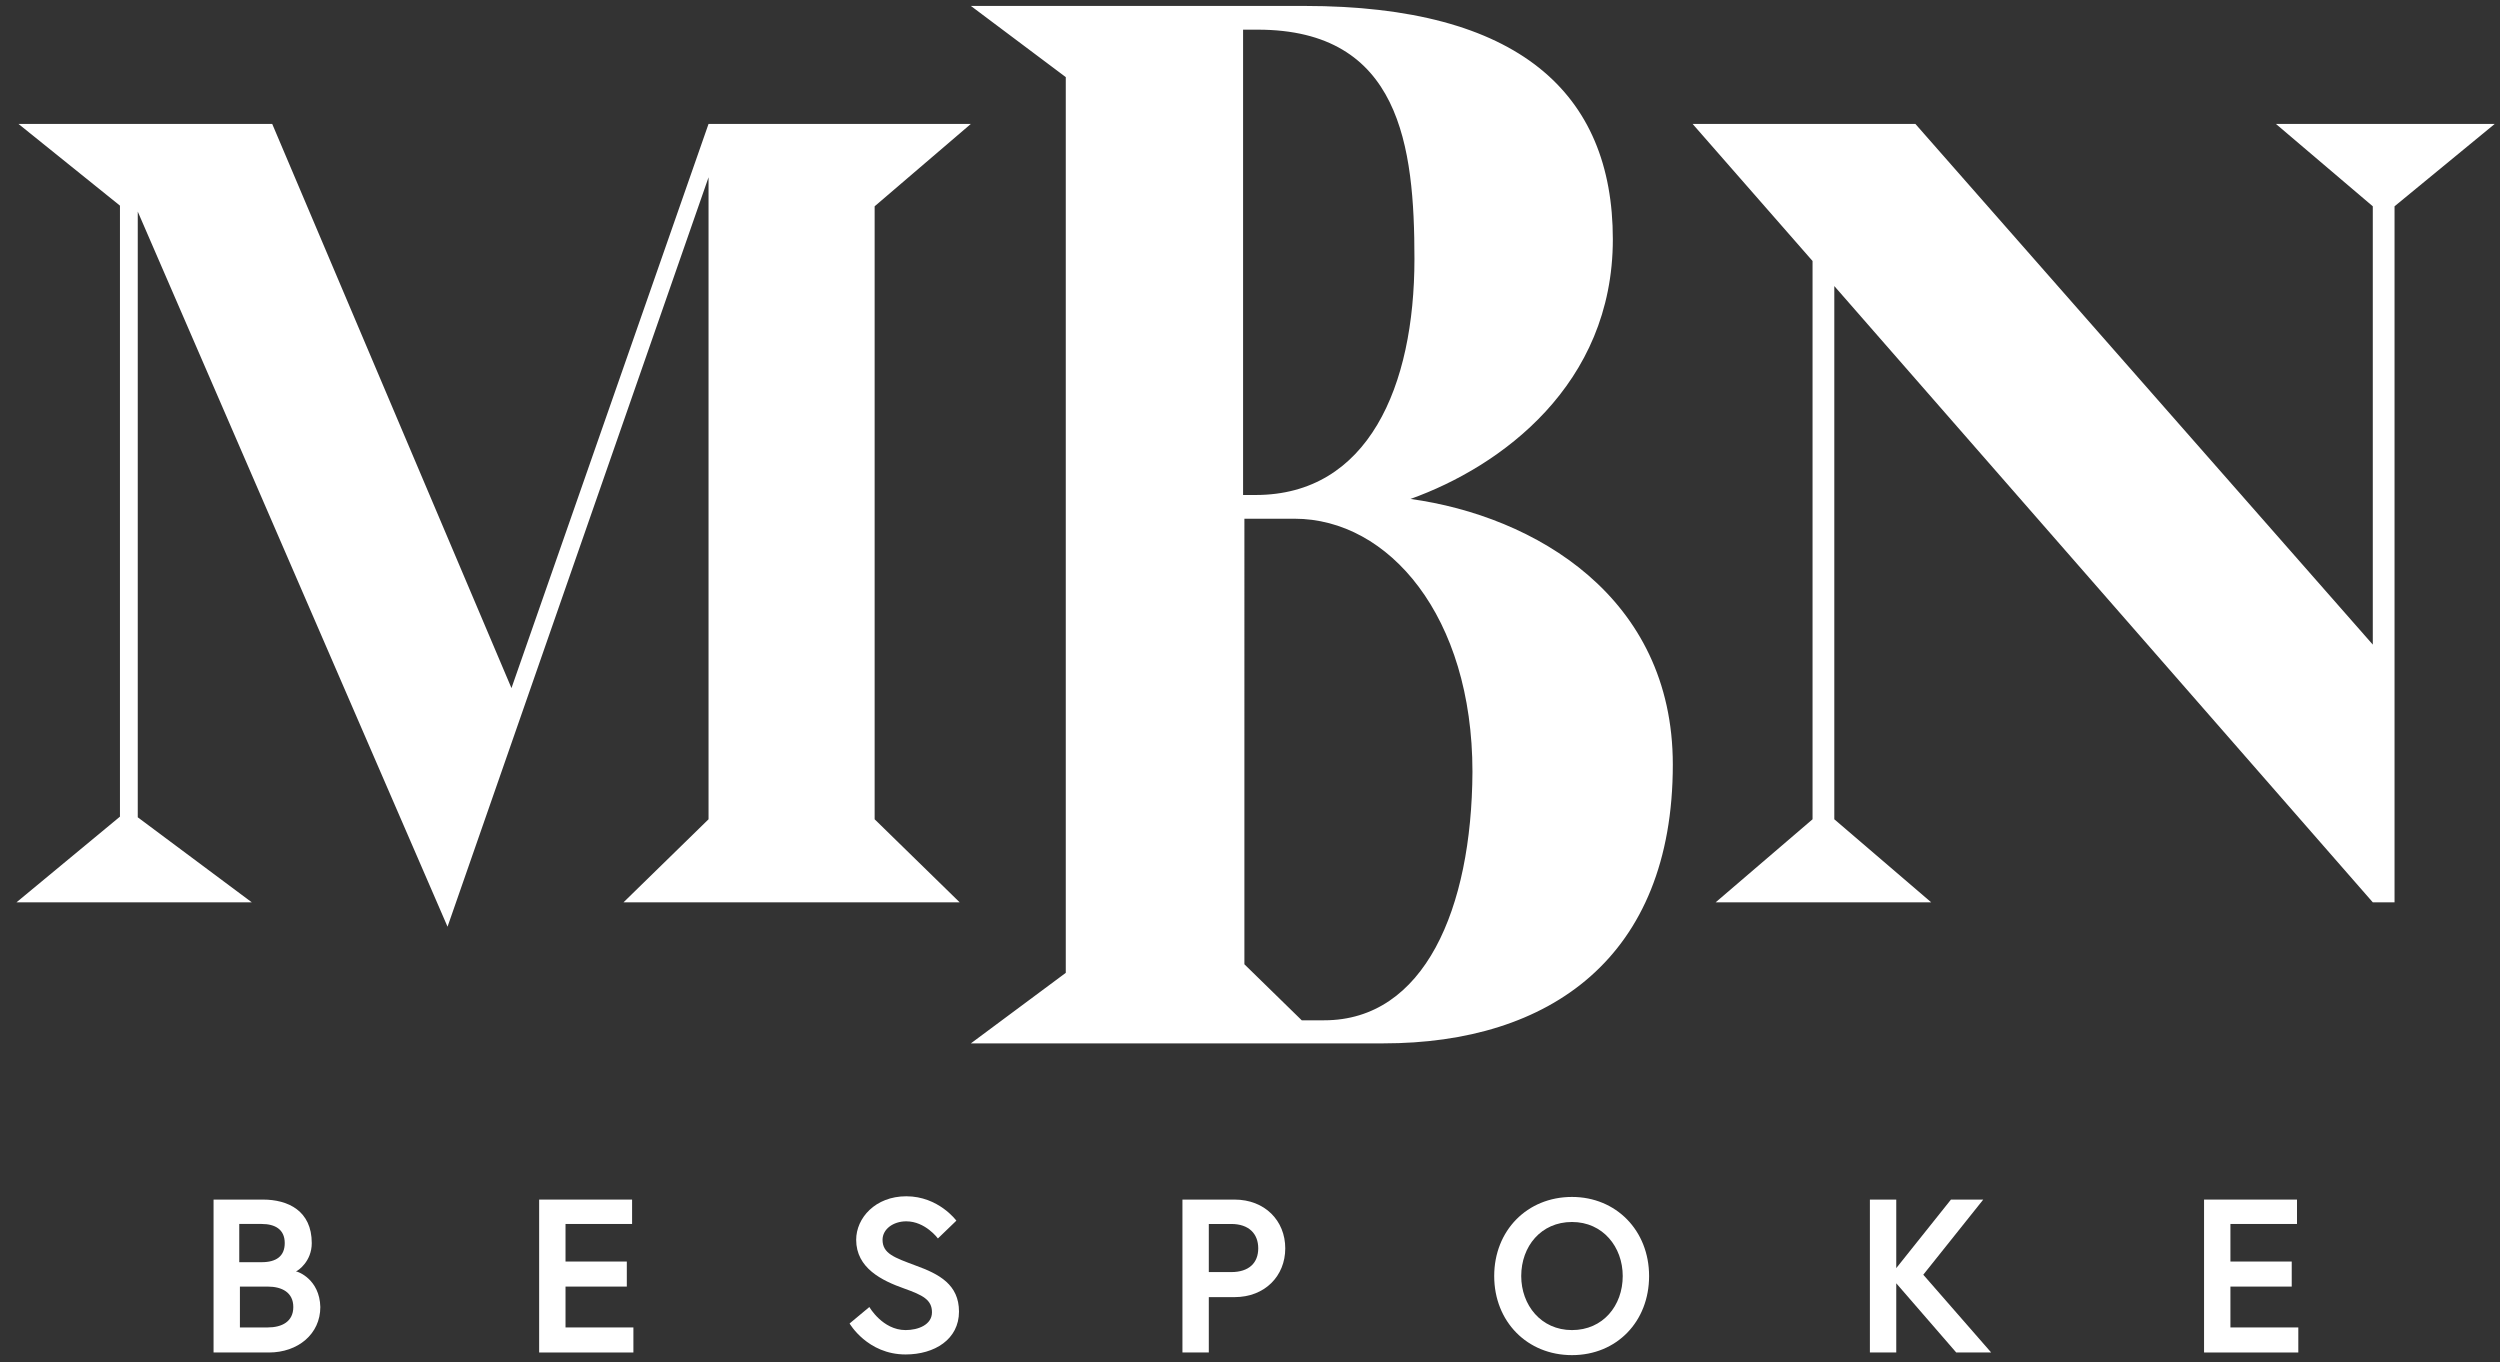
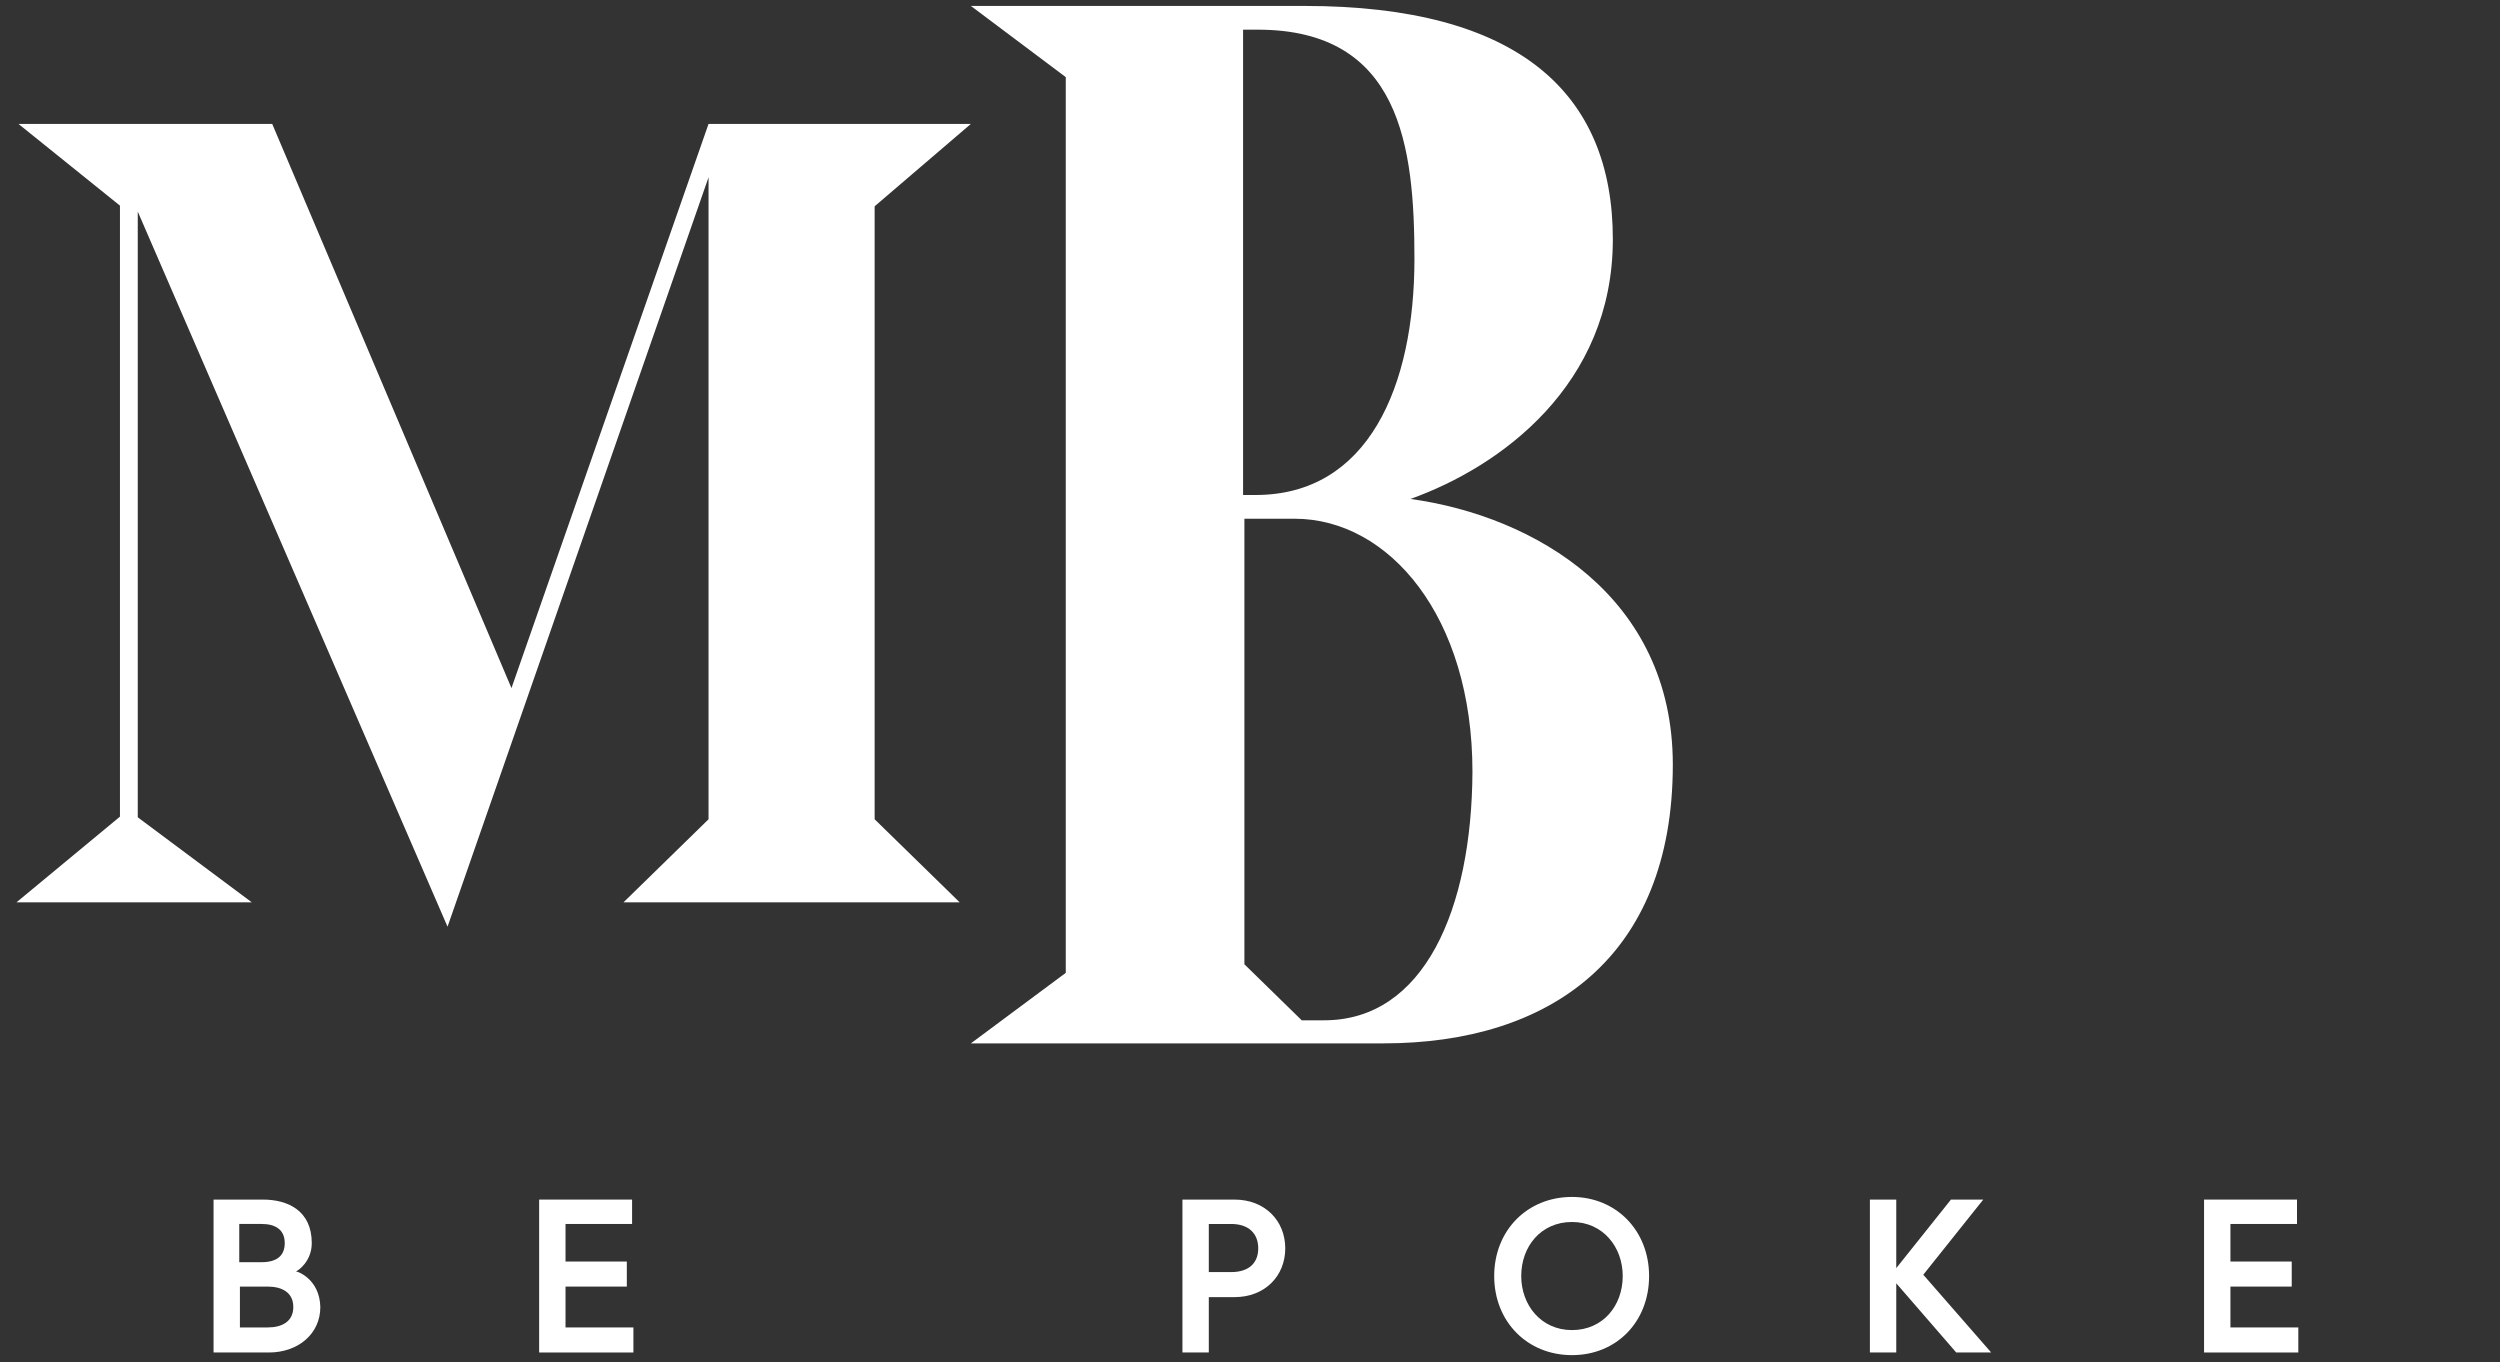
<svg xmlns="http://www.w3.org/2000/svg" version="1.1" id="Layer_1" x="0px" y="0px" viewBox="0 0 379.3 206.7" style="enable-background:new 0 0 379.3 206.7;" xml:space="preserve">
  <rect x="0" y="0" width="379.3" height="206.7" fill="#333333" stroke="none" />
  <style type="text/css">
	.st0{fill:#FFFFFF;}
</style>
  <g>
    <polygon class="st0" points="147.3,18.8 107.5,18.8 77.6,104.4 41.3,18.8 2.8,18.8 18.2,31.2 18.2,123.9 2.5,136.9 38.2,136.9    20.9,124 20.9,32.1 67.9,140.6 107.5,26.9 107.5,124.3 94.6,136.9 145.6,136.9 132.7,124.3 132.7,31.3  " />
-     <polygon class="st0" points="345.3,18.8 360,31.3 360,97.8 290.6,18.8 256.8,18.8 275,39.6 275,124.3 260.3,136.9 293,136.9    278.3,124.3 278.3,43.4 360,136.9 363.3,136.9 363.3,31.3 378.5,18.8  " />
    <path class="st0" d="M214,75.7c13.7-4.9,30.7-17.3,30.7-39.4c0-22.2-14.3-35.4-46.8-35.4h-50.6l14.4,10.8v135.9l-14.4,10.7h62.6   c25.2,0,43.9-13,43.9-42.3C253.8,90.5,232.8,78.3,214,75.7z M188.7,4.5h2.1c21.7,0,23.8,17.7,23.8,34.8c0,19.3-7,35.8-24.1,35.8   h-1.9V4.5z M200.9,154.8h-3.4l-8.7-8.5V78.7h7.6c14.3,0,27,14.8,27,38.4C223.3,137.9,216.1,154.8,200.9,154.8z" />
    <g>
      <path class="st0" d="M44.9,192.9c0.3-0.1,2.4-1.5,2.4-4.3c0-4.9-3.6-6.6-7.4-6.6h-7.5v23.2h8.4c4.4,0,7.8-2.8,7.8-6.9    C48.5,194.1,45.2,192.9,44.9,192.9z M36.3,185.7h3.4c2,0,3.5,0.8,3.5,2.9c0,2-1.3,2.9-3.5,2.9h-3.4V185.7z M40.6,201.4h-4.2v-6.2    h4.2c2.2,0,3.9,0.9,3.9,3.1S42.8,201.4,40.6,201.4z" />
      <polygon class="st0" points="85.8,195.2 95.1,195.2 95.1,191.4 85.8,191.4 85.8,185.7 95.9,185.7 95.9,182 81.8,182 81.8,205.2     96.1,205.2 96.1,201.4 85.8,201.4   " />
-       <path class="st0" d="M138.9,192c-3.2-1.2-5-1.8-5-3.9c0-1.6,1.6-2.8,3.6-2.8c2.9,0,4.8,2.6,4.8,2.6l2.8-2.7c0,0-2.7-3.7-7.6-3.7    c-4.7,0-7.6,3.3-7.6,6.6c0,4.3,3.9,6.2,7.3,7.4c2.8,1,4.2,1.7,4.2,3.6c0,1.9-2.1,2.7-4,2.7c-3.5,0-5.5-3.5-5.5-3.5l-3,2.5    c0,0,2.7,4.7,8.5,4.7c4.4,0,8.1-2.3,8.1-6.5C145.5,194.9,142.5,193.3,138.9,192z" />
      <path class="st0" d="M187.3,182h-7.9v23.2h4v-8.4h3.9c4.6,0,7.7-3.2,7.7-7.4S191.9,182,187.3,182z M186.8,193h-3.4v-7.3h3.4    c2.7,0,4.1,1.5,4.1,3.7S189.5,193,186.8,193z" />
      <path class="st0" d="M238.5,181.6c-6.8,0-11.8,5.1-11.8,12c0,6.9,5,12,11.8,12c6.8,0,11.7-5.1,11.7-12    C250.2,186.7,245.2,181.6,238.5,181.6z M238.5,201.8c-4.7,0-7.7-3.8-7.7-8.2c0-4.5,3-8.2,7.7-8.2c4.7,0,7.7,3.8,7.7,8.2    C246.2,198.1,243.2,201.8,238.5,201.8z" />
      <polygon class="st0" points="300.9,182 296,182 287.7,192.4 287.7,182 283.7,182 283.7,205.2 287.7,205.2 287.7,194.7     296.8,205.2 302.1,205.2 291.8,193.4   " />
      <polygon class="st0" points="338.4,201.4 338.4,195.2 347.7,195.2 347.7,191.4 338.4,191.4 338.4,185.7 348.5,185.7 348.5,182     334.4,182 334.4,205.2 348.7,205.2 348.7,201.4   " />
    </g>
  </g>
</svg>